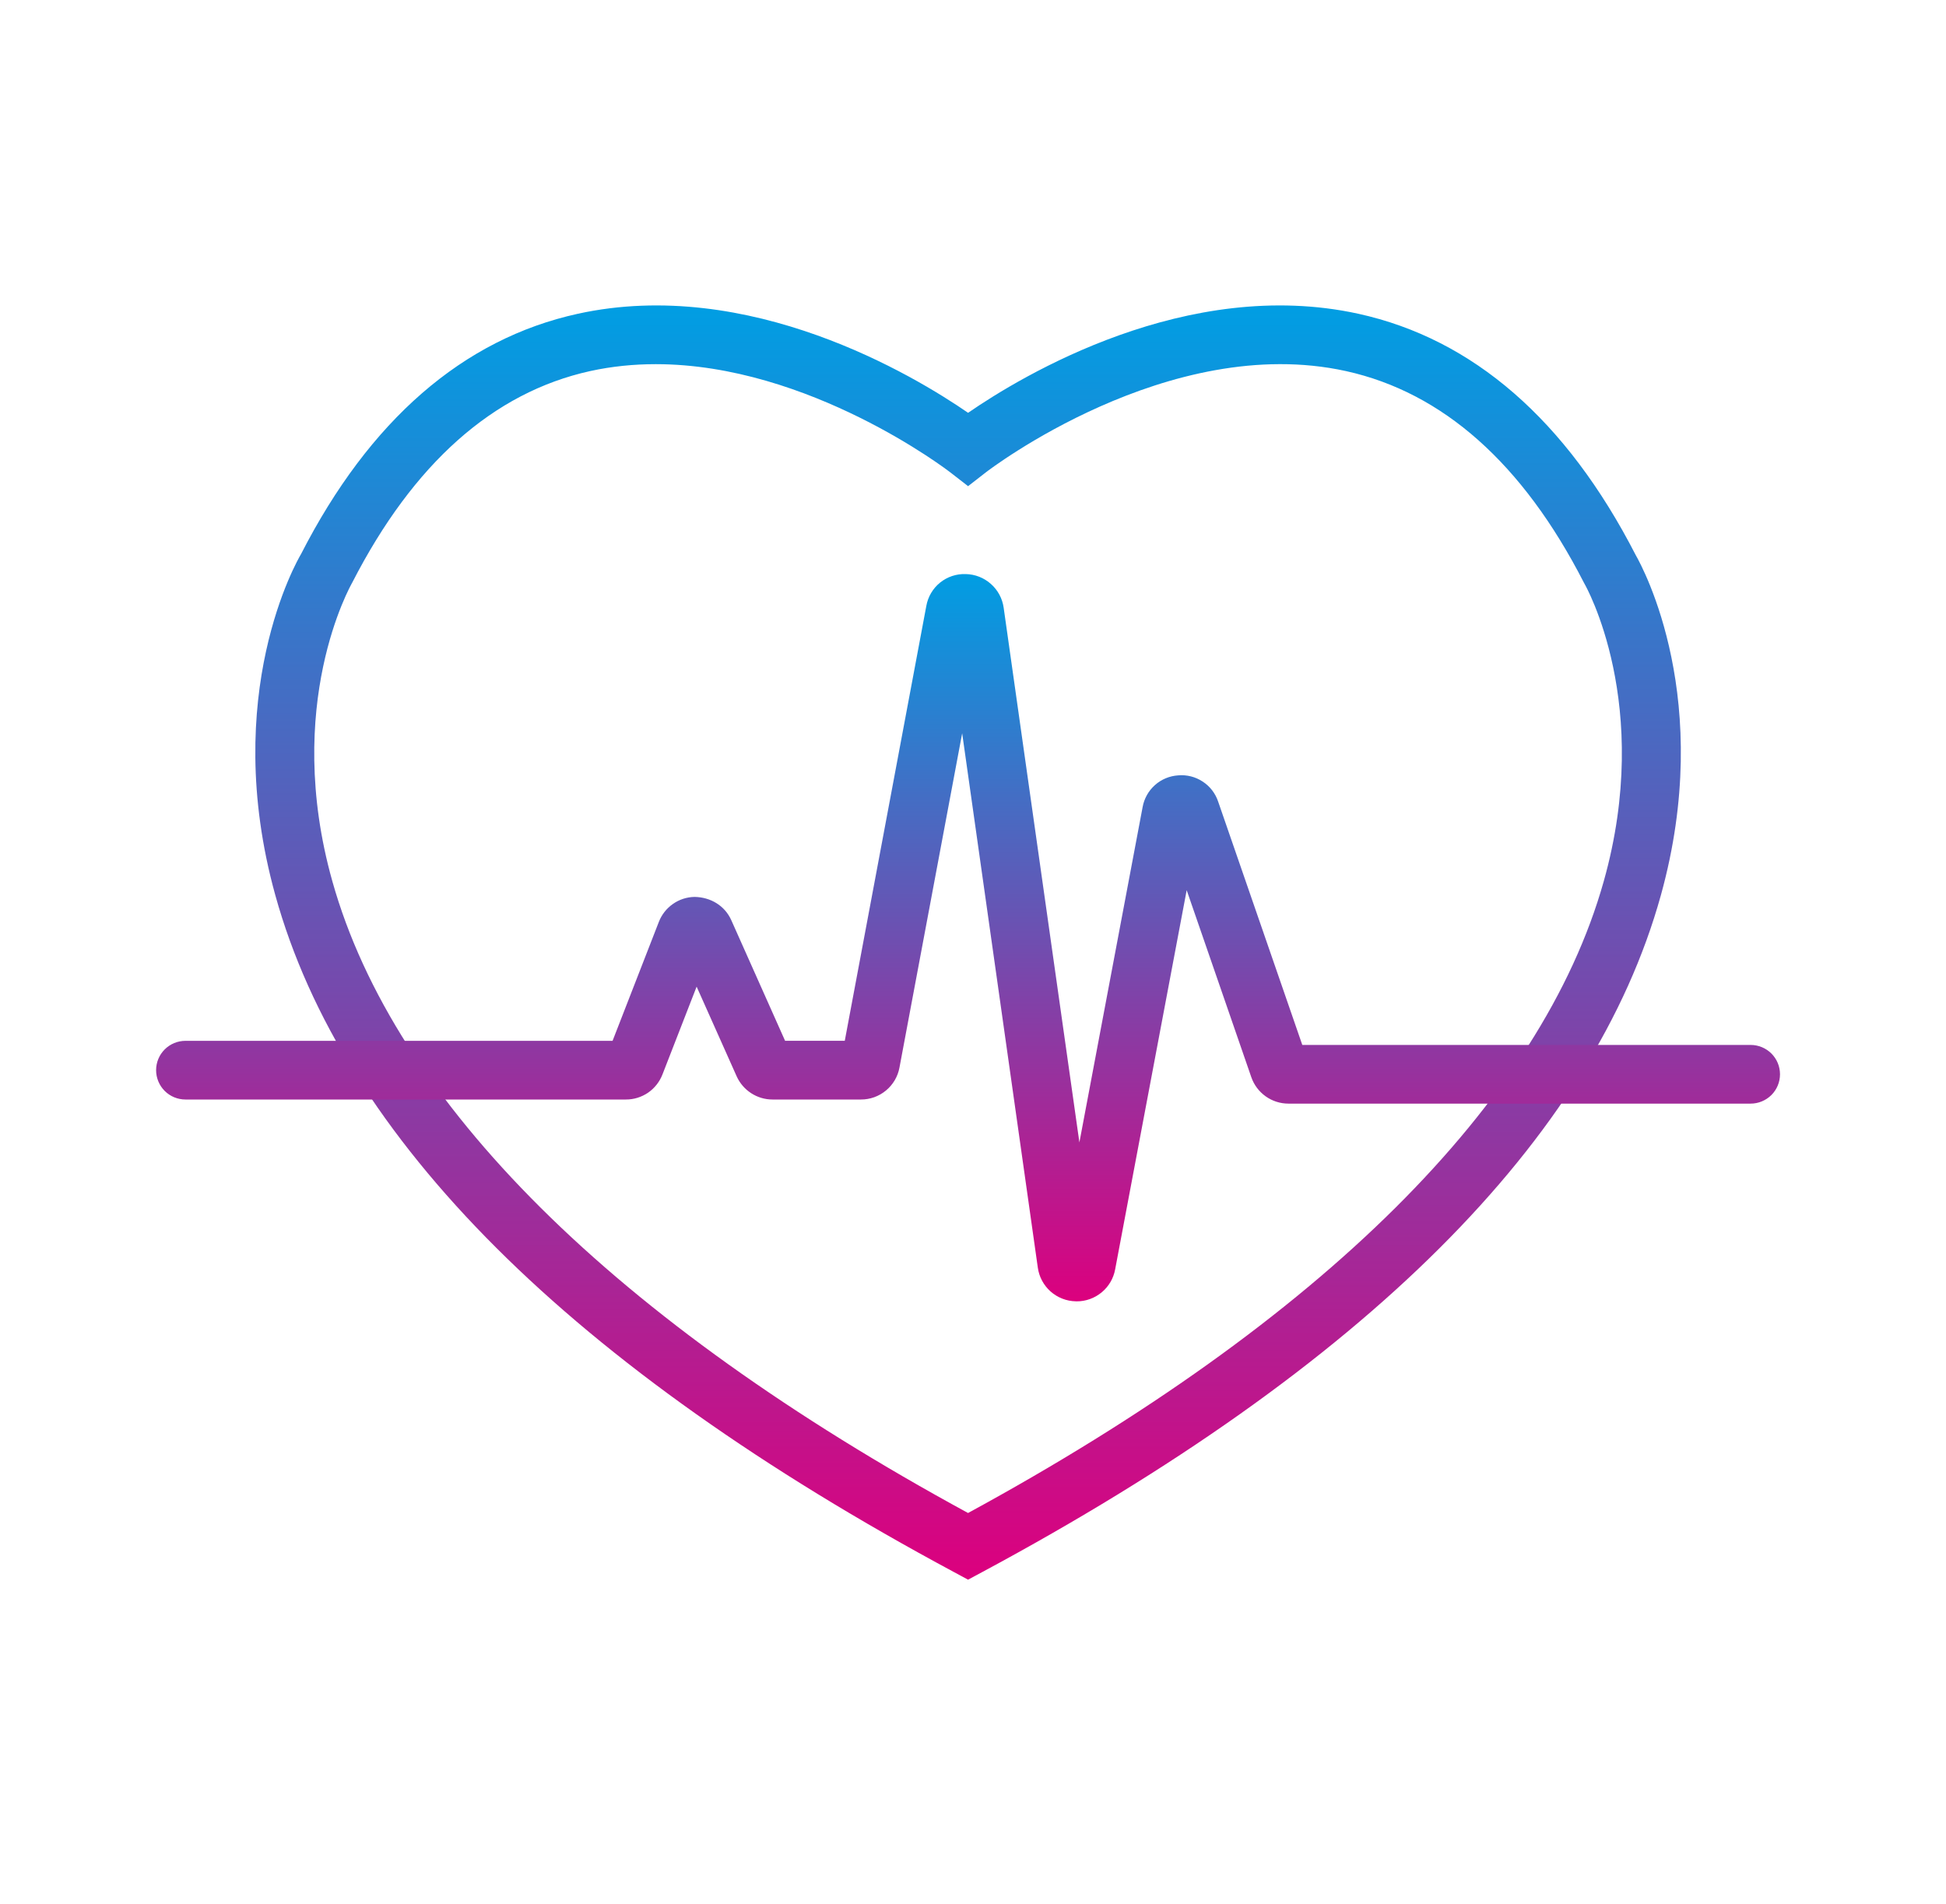
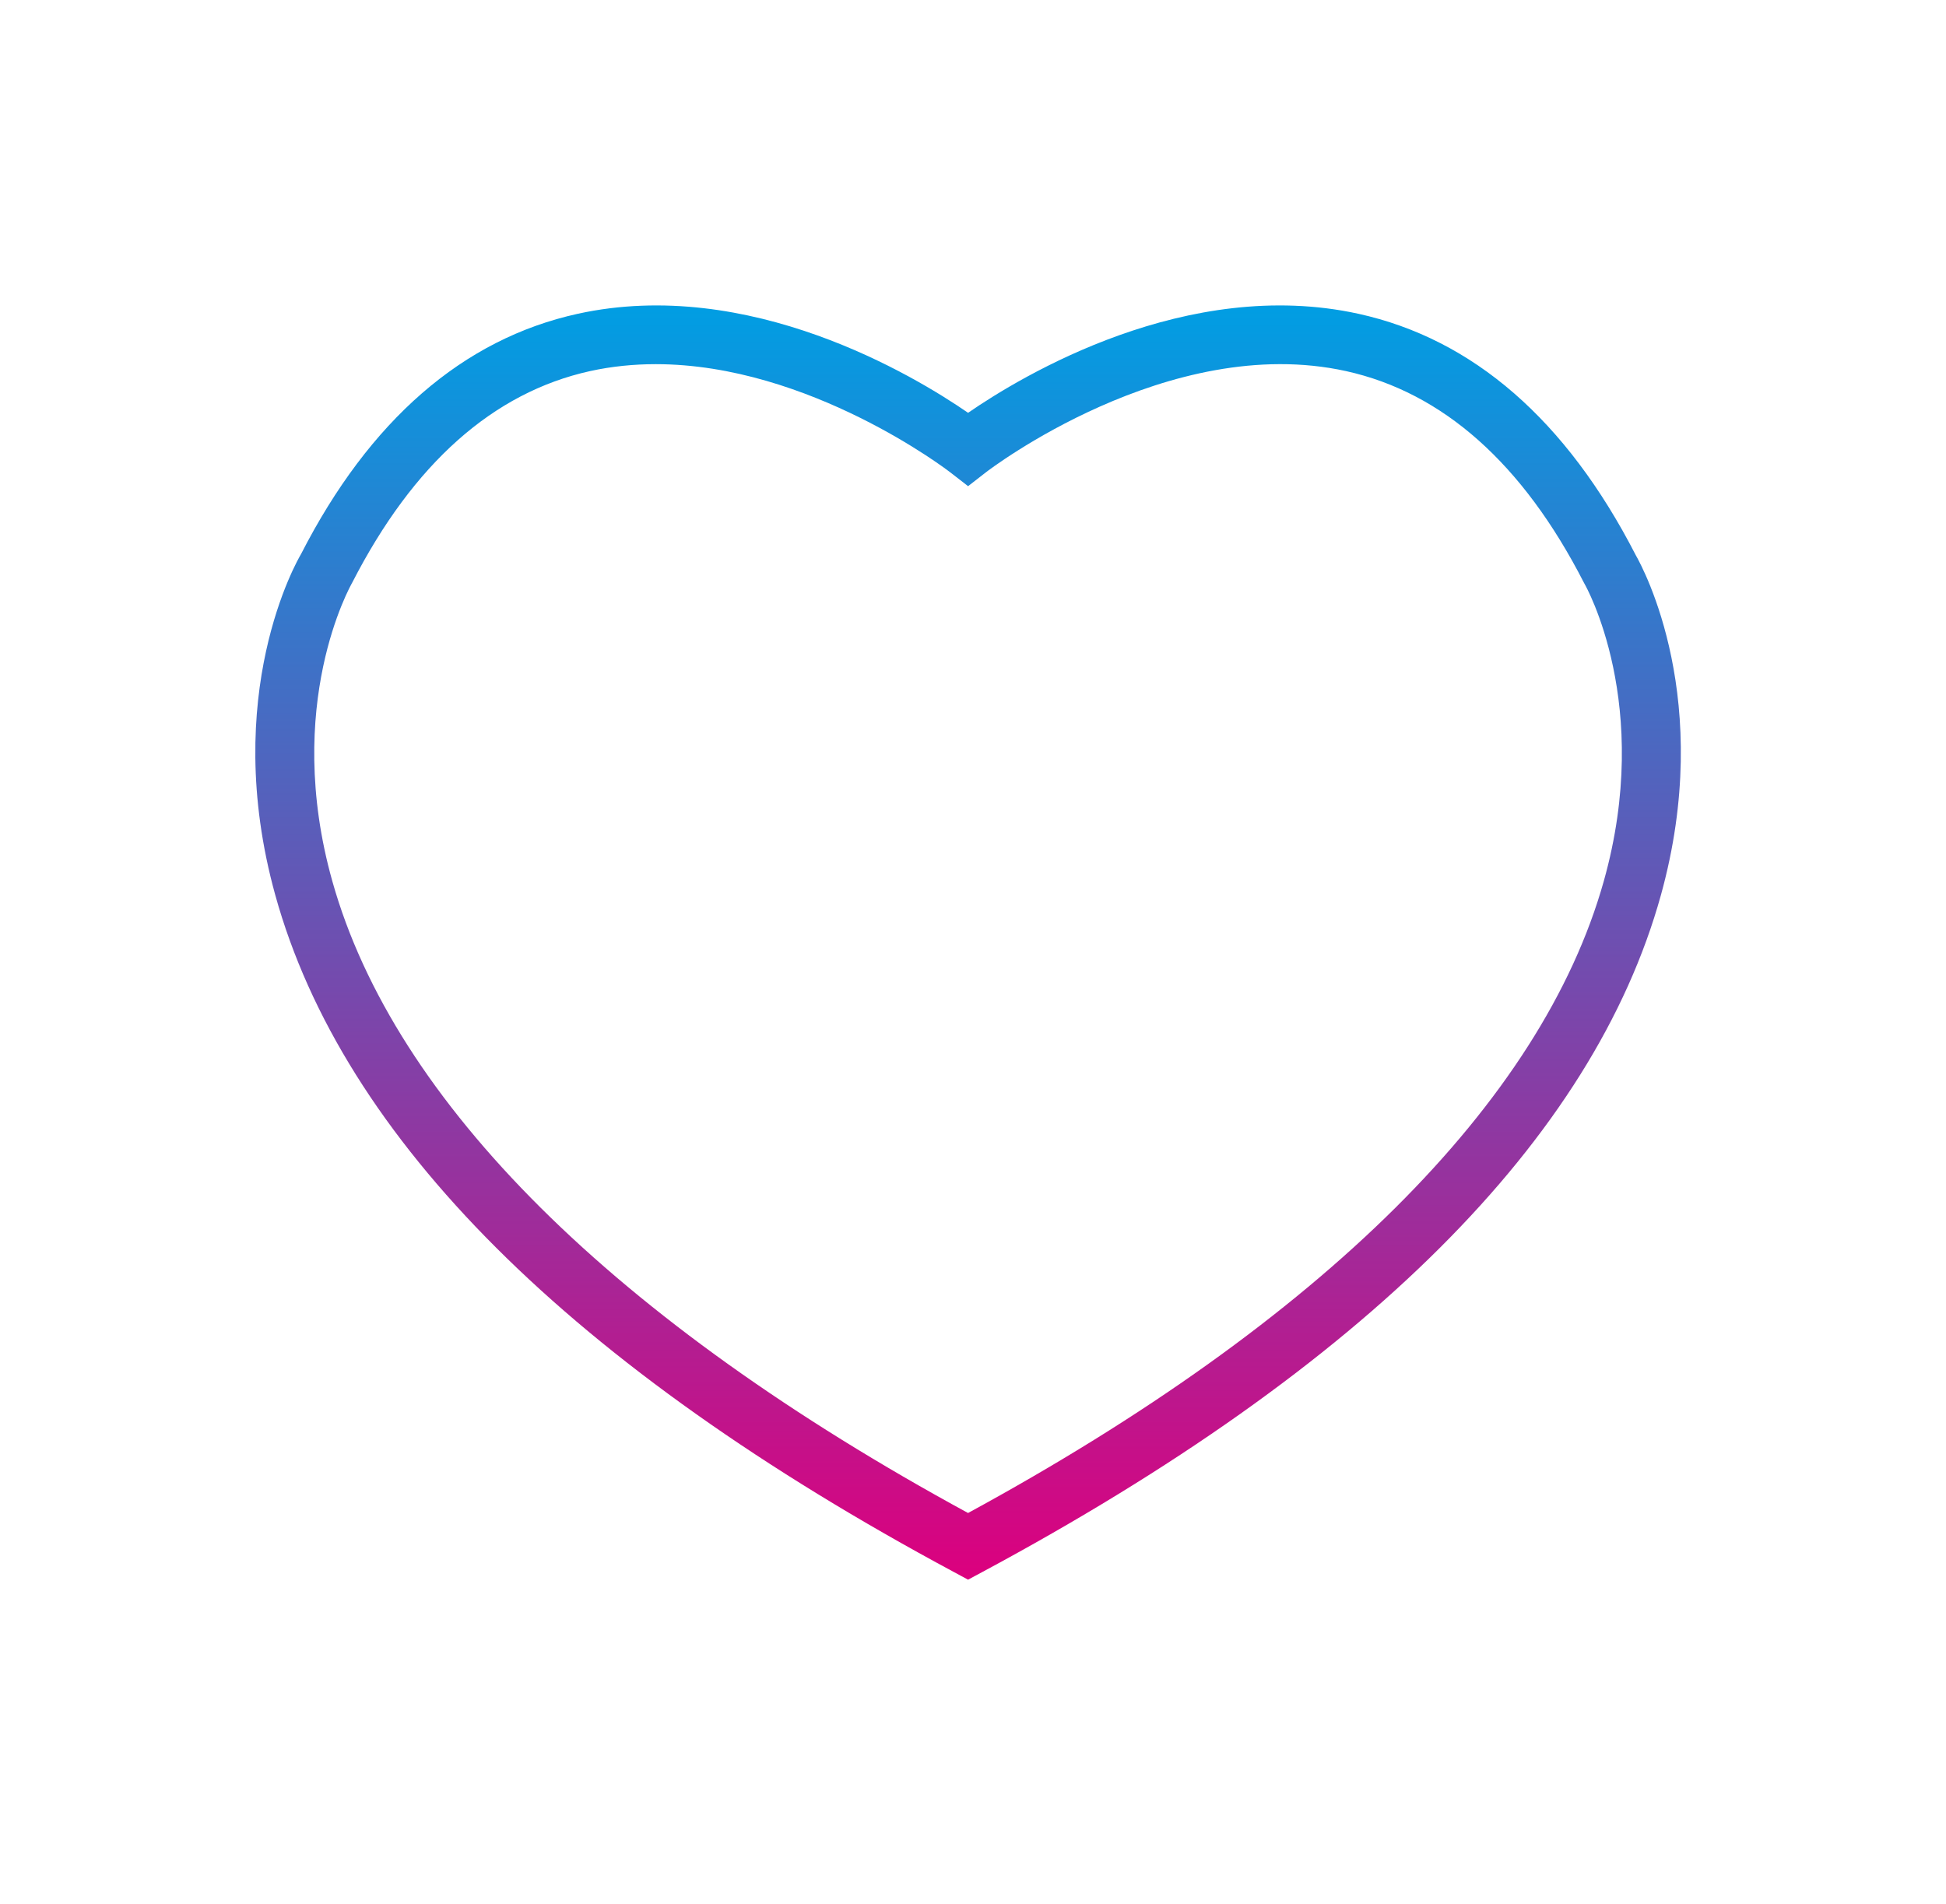
<svg xmlns="http://www.w3.org/2000/svg" width="46" height="45" viewBox="0 0 46 45" fill="none">
  <path d="M22.883 37.34L22.555 37.163C13.503 32.306 8.104 26.921 6.507 21.157C5.191 16.408 7.037 13.23 7.116 13.097C8.733 9.938 10.942 8.013 13.658 7.417C17.71 6.529 21.609 8.879 22.884 9.758C24.158 8.879 28.056 6.529 32.11 7.417C34.821 8.013 37.027 9.932 38.665 13.12C38.846 13.437 40.534 16.562 39.261 21.158C37.663 26.922 32.263 32.306 23.211 37.164L22.883 37.34ZM15.501 8.608C14.988 8.608 14.467 8.658 13.948 8.772C11.658 9.278 9.769 10.959 8.328 13.768C8.292 13.833 6.681 16.658 7.857 20.834C9.327 26.059 14.519 31.215 22.883 35.764C31.247 31.215 36.439 26.059 37.909 20.834C39.085 16.658 37.474 13.833 37.458 13.805L37.438 13.768C35.999 10.959 34.108 9.278 31.818 8.772C27.626 7.847 23.354 11.127 23.311 11.16L22.884 11.492L22.456 11.16C22.418 11.131 19.136 8.608 15.501 8.608Z" fill="url(#paint0_linear_158_108)" />
-   <path d="M25.45 30.761L25.429 30.76C25.209 30.756 24.998 30.673 24.833 30.527C24.669 30.381 24.562 30.181 24.532 29.963L22.744 17.333L21.262 25.234C21.223 25.447 21.11 25.639 20.943 25.777C20.777 25.915 20.567 25.991 20.351 25.99H18.259C17.896 25.99 17.564 25.775 17.414 25.443L16.467 23.322L15.659 25.399C15.591 25.573 15.473 25.723 15.319 25.829C15.164 25.934 14.982 25.991 14.795 25.99H4.384C4.2 25.99 4.023 25.917 3.893 25.787C3.763 25.657 3.69 25.48 3.69 25.296C3.69 25.112 3.763 24.936 3.893 24.806C4.023 24.676 4.2 24.603 4.384 24.603H14.48L15.574 21.791C15.64 21.621 15.755 21.474 15.905 21.369C16.054 21.263 16.232 21.205 16.415 21.201C16.795 21.206 17.131 21.406 17.285 21.748L18.558 24.602H19.969L21.896 14.326C21.934 14.109 22.049 13.912 22.22 13.773C22.392 13.634 22.607 13.562 22.828 13.57C23.048 13.574 23.259 13.657 23.423 13.803C23.588 13.949 23.695 14.149 23.725 14.366L25.515 27.004L27.009 19.08C27.045 18.878 27.147 18.695 27.3 18.558C27.452 18.422 27.646 18.341 27.851 18.328C28.055 18.31 28.259 18.362 28.43 18.475C28.602 18.587 28.73 18.754 28.795 18.948L30.784 24.7H41.382C41.566 24.7 41.742 24.773 41.873 24.903C42.003 25.033 42.076 25.209 42.076 25.393C42.076 25.578 42.003 25.754 41.873 25.884C41.742 26.014 41.566 26.087 41.382 26.087H30.456C30.263 26.087 30.075 26.027 29.918 25.915C29.761 25.803 29.642 25.645 29.579 25.463L28.051 21.042L26.36 30.006C26.321 30.218 26.209 30.41 26.042 30.548C25.876 30.686 25.666 30.762 25.45 30.761Z" fill="url(#paint1_linear_158_108)" />
  <defs>
    <linearGradient id="paint0_linear_158_108" x1="22.884" y1="7.22" x2="22.884" y2="37.34" gradientUnits="userSpaceOnUse">
      <stop stop-color="#009EE3" />
      <stop offset="1" stop-color="#DC007E" />
    </linearGradient>
    <linearGradient id="paint1_linear_158_108" x1="22.883" y1="13.569" x2="22.883" y2="30.761" gradientUnits="userSpaceOnUse">
      <stop stop-color="#009EE3" />
      <stop offset="1" stop-color="#DC007E" />
    </linearGradient>
  </defs>
</svg>